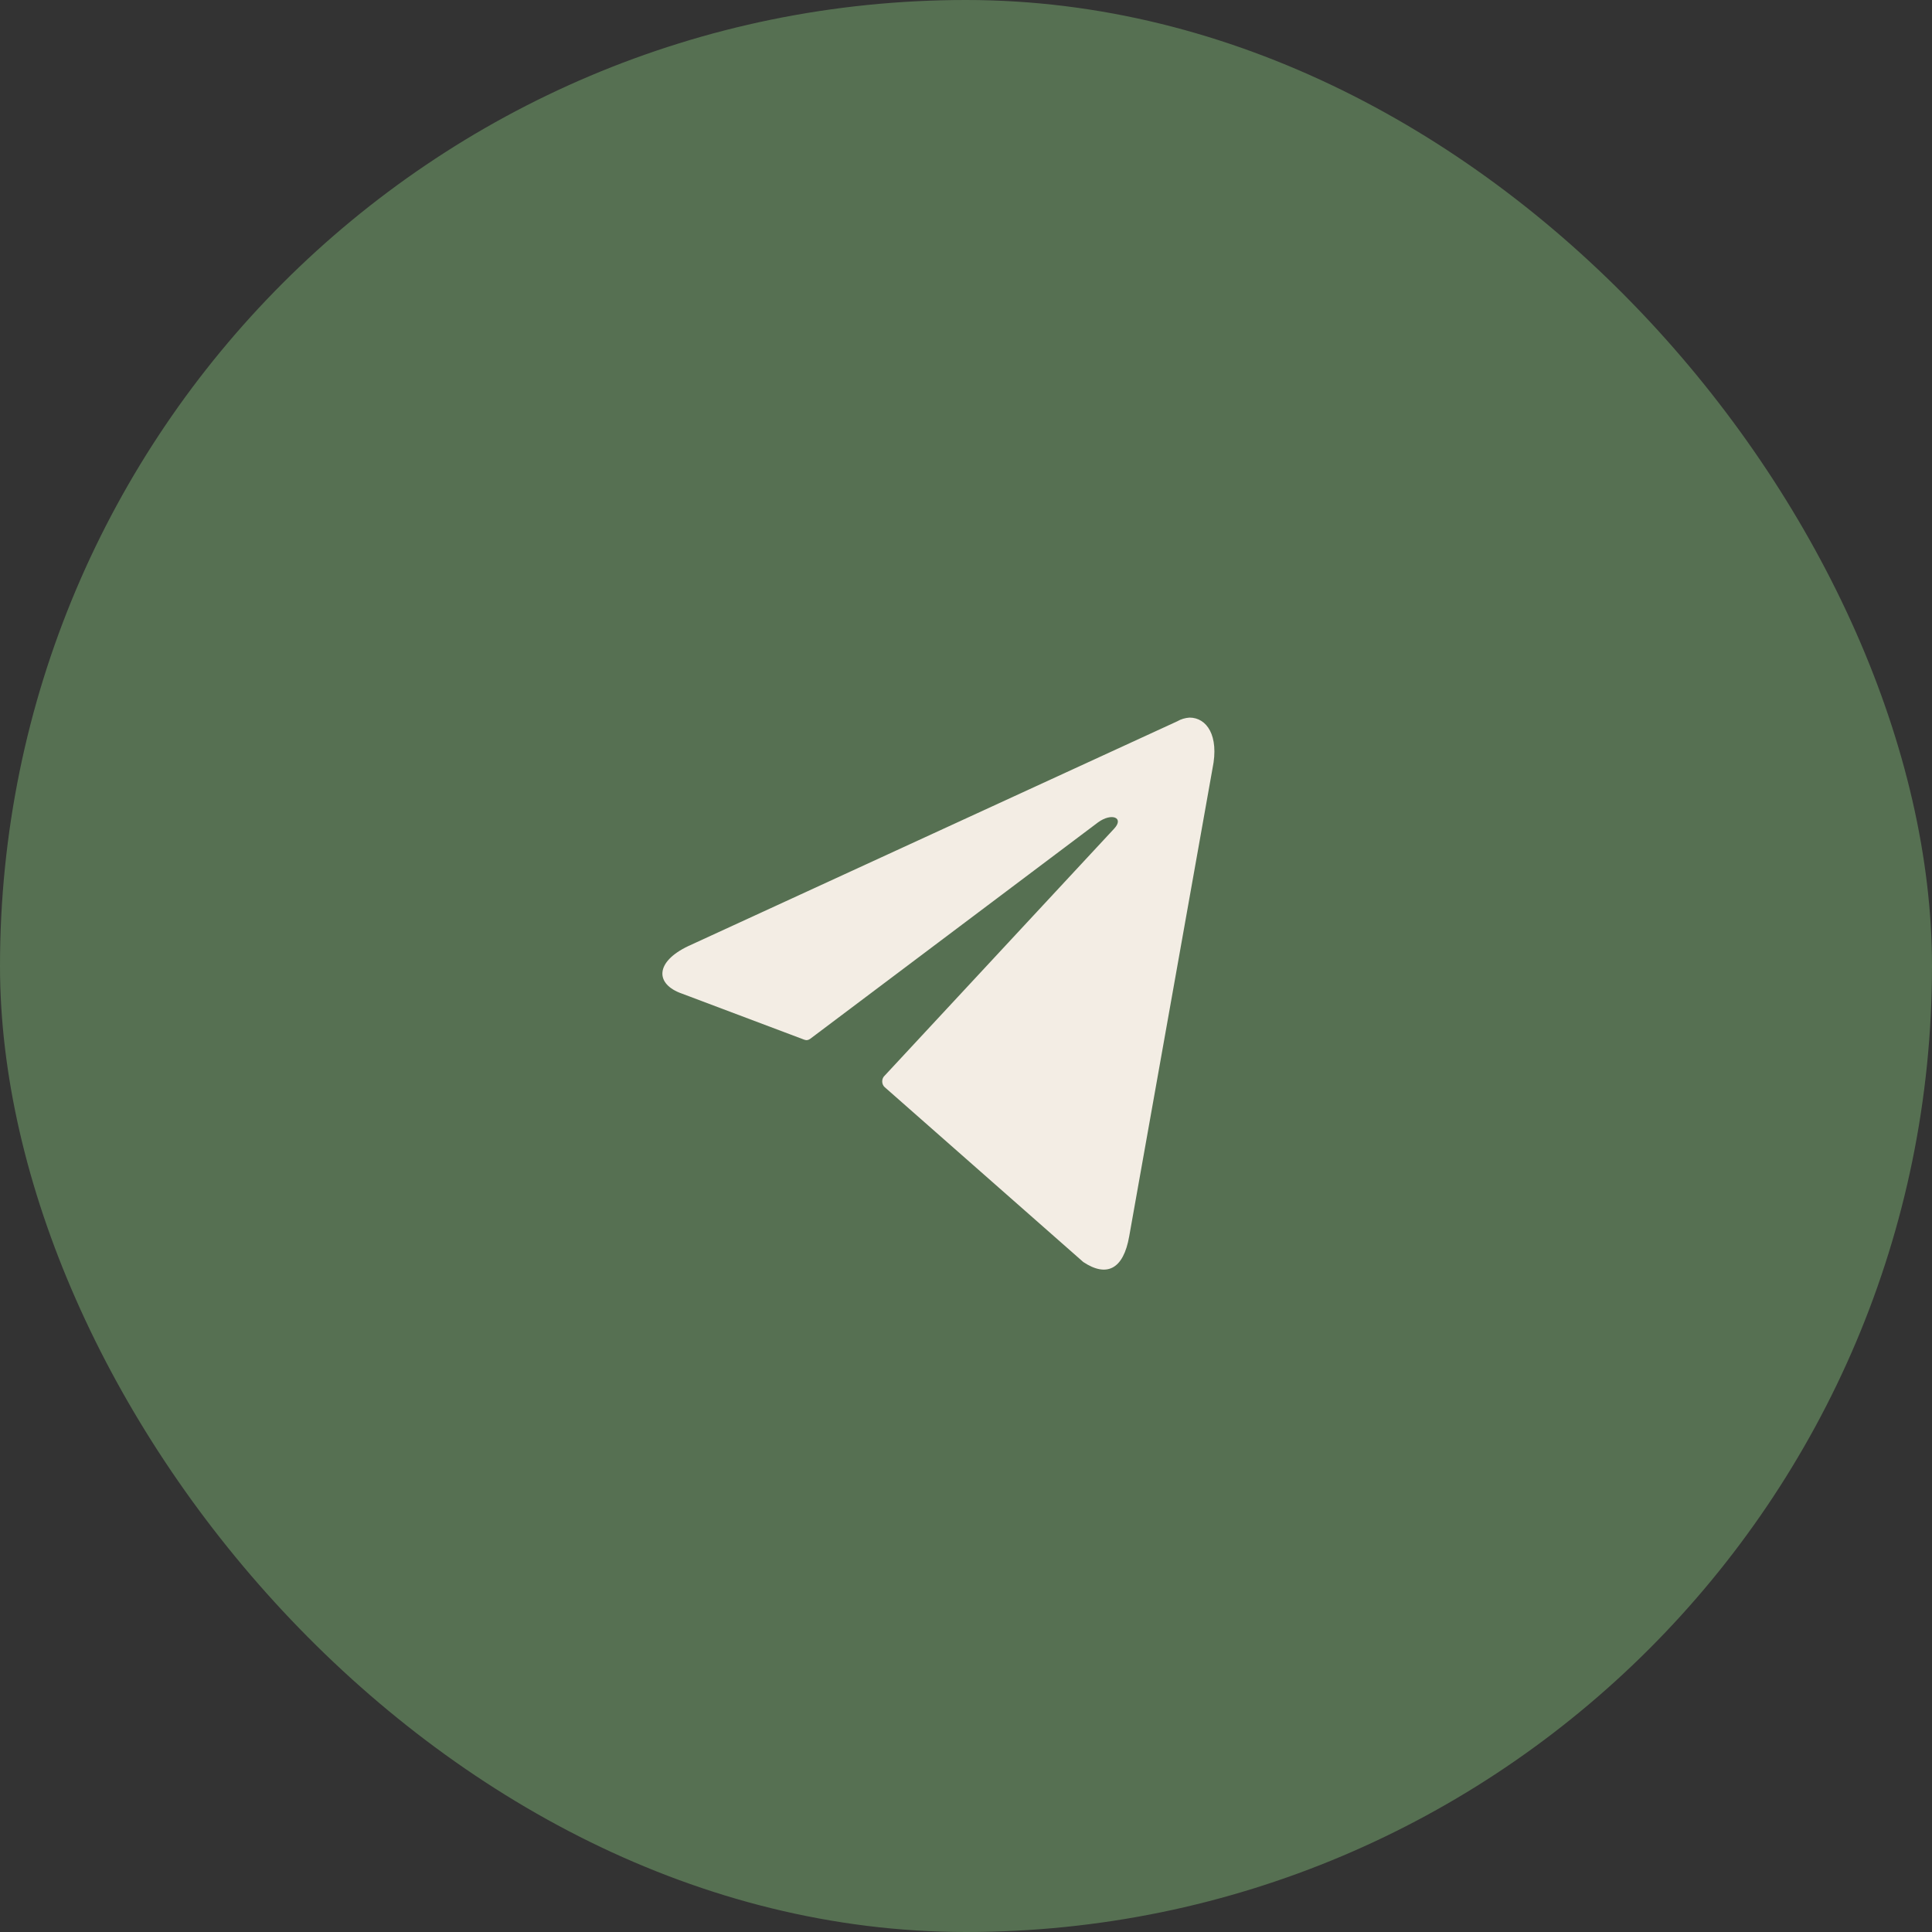
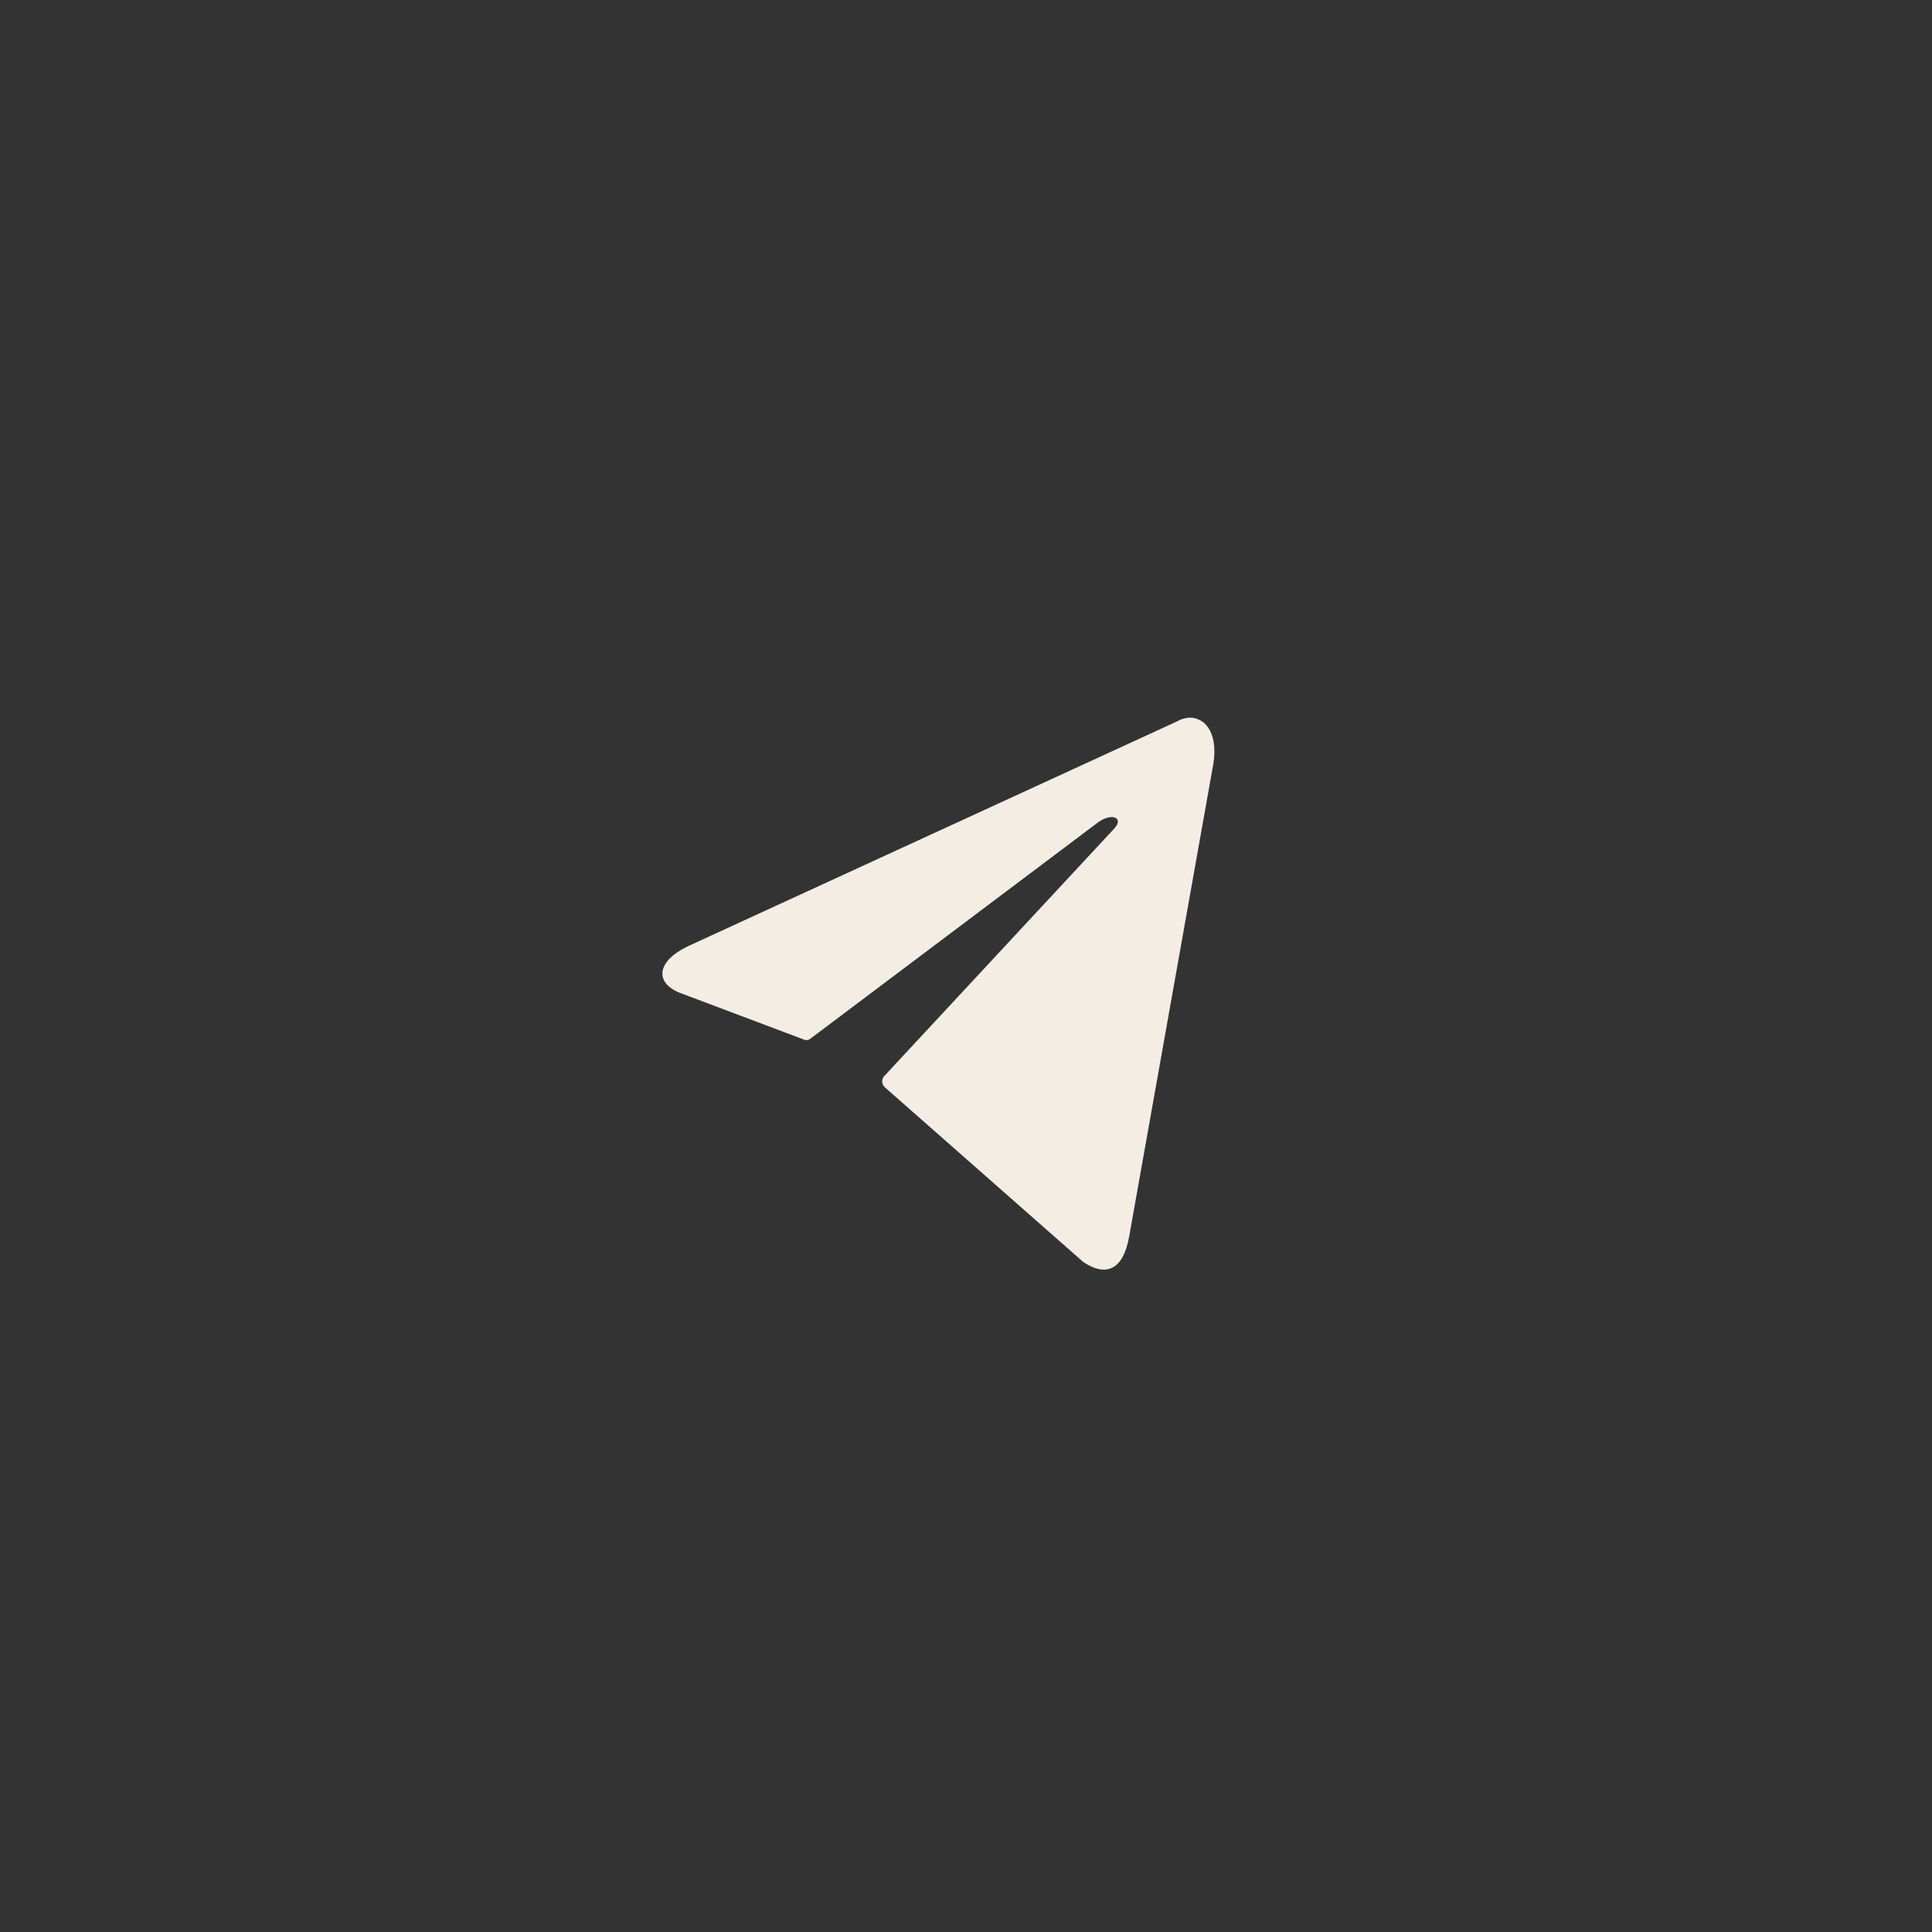
<svg xmlns="http://www.w3.org/2000/svg" width="35" height="35" viewBox="0 0 35 35" fill="none">
  <rect x="0" y="0" width="35" height="35" fill="#333333" stroke="none" />
-   <rect width="35" height="35" rx="17.5" fill="#567052" />
  <path d="M21.55 13C21.858 13 22.09 13.322 21.966 13.921L20.457 22.395C20.352 22.998 20.047 23.143 19.625 22.863L16.027 19.695C16.013 19.683 16.002 19.668 15.994 19.649C15.986 19.631 15.982 19.611 15.982 19.591C15.982 19.57 15.986 19.55 15.994 19.532C16.002 19.514 16.013 19.498 16.027 19.486L20.182 15.014C20.371 14.814 20.141 14.717 19.892 14.898L14.678 18.819C14.662 18.831 14.644 18.839 14.626 18.842C14.607 18.845 14.588 18.842 14.57 18.835L12.356 18.001C11.864 17.83 11.864 17.427 12.467 17.14L21.325 13.068C21.395 13.027 21.472 13.005 21.55 13Z" fill="#F3EDE4" />
</svg>